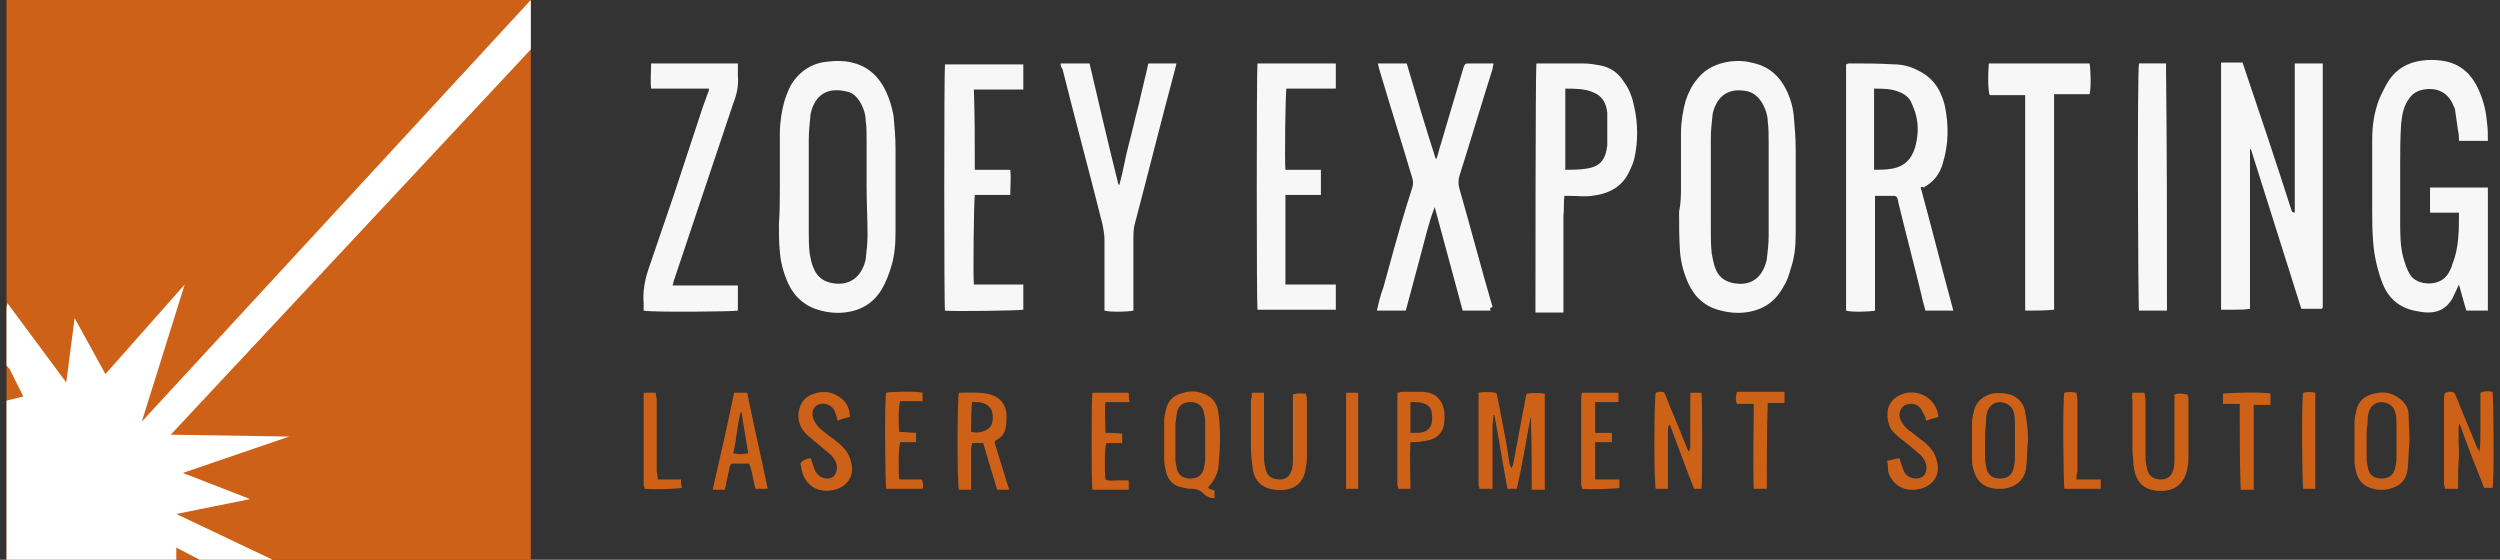
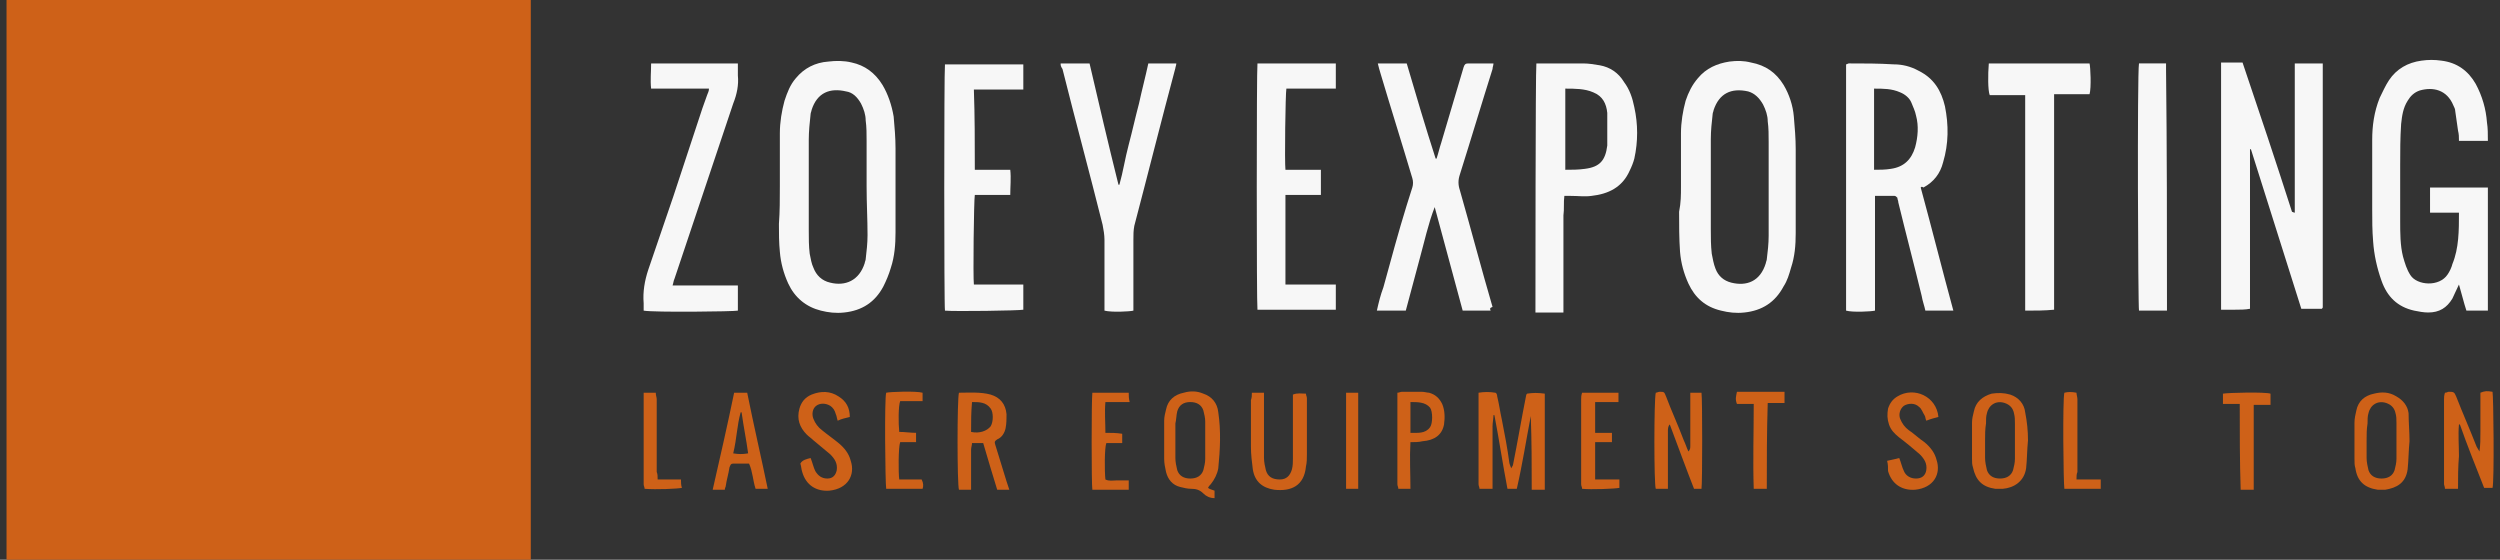
<svg xmlns="http://www.w3.org/2000/svg" xmlns:xlink="http://www.w3.org/1999/xlink" version="1.1" id="图层_1" x="0px" y="0px" width="268px" height="60px" viewBox="0 0 268 60" style="enable-background:new 0 0 268 60;" xml:space="preserve">
  <rect x="0" y="0" width="268" height="60" fill="#333333" stroke="none" />
  <style type="text/css"> .st0{fill-rule:evenodd;clip-rule:evenodd;fill:#CE6118;} .st1{clip-path:url(#SVGID_00000117649548134254795510000000329986399375124150_);fill-rule:evenodd;clip-rule:evenodd;fill:#FFFFFF;} .st2{fill:#F7F7F7;} .st3{fill:#CE6118;} </style>
  <g>
    <g>
      <rect x="0.7" class="st0" width="56.2" height="60" />
      <g>
        <g>
          <defs>
            <rect id="SVGID_1_" x="0.7" width="56.2" height="60" />
          </defs>
          <clipPath id="SVGID_00000078045488468230880120000011470710494911568513_">
            <use xlink:href="#SVGID_1_" style="overflow:visible;" />
          </clipPath>
-           <path style="clip-path:url(#SVGID_00000078045488468230880120000011470710494911568513_);fill-rule:evenodd;clip-rule:evenodd;fill:#FFFFFF;" d=" M56.9,0L15.2,45.2l4.6-14.7l-8.5,9.6l-3.3-6L7.1,41l-6.3-8.5l-1.1,5.7L1,39.5l1.5,3l-2,0.5l-8.7,18c0,0,4,4.7,4.4,4.8 c0.4,0.1,9.6,1.8,9.6,1.8L18.9,69V58.7l4.4,2.3l5.2,0.5l2.4-0.7l-12-5.7l7.9-1.6l-7.2-2.8L31,46.8l-12.7-0.2L56.9,5.3V0z" />
        </g>
      </g>
    </g>
    <g>
      <path class="st2" d="M246,22.8c0-5.3,0-10.6,0-16c1,0,2,0,3,0l0,0l0,0c0,0.1,0,0.2,0,0.3c0,8.6,0,17.2,0,25.8c0,0.1,0,0.1-0.1,0.2 c-0.7,0-1.4,0-2.2,0c-1.8-5.7-3.6-11.4-5.4-17.1h-0.1c0,5.7,0,11.4,0,17.1c-0.5,0.1-1.1,0.1-1.6,0.1s-1,0-1.5,0c0-0.2,0-0.5,0-0.7 c0-7.2,0-14.4,0-21.7c0-1.2,0-2.4,0-3.6c0-0.2,0-0.3,0-0.5c0.8,0,1.5,0,2.3,0c1.8,5.3,3.6,10.7,5.3,16 C245.9,22.8,246,22.8,246,22.8z" />
      <path class="st2" d="M205.9,20.1c1.2,4.4,2.3,8.8,3.5,13.2c-1,0-2,0-3,0c-0.1-0.5-0.3-1-0.4-1.6c-0.8-3.3-1.7-6.7-2.5-10 c0-0.2-0.1-0.3-0.1-0.5c-0.1-0.1-0.2-0.2-0.3-0.2c-0.7,0-1.3,0-2.1,0c0,0.9,0,1.7,0,2.5s0,1.6,0,2.5c0,0.8,0,1.6,0,2.4 s0,1.6,0,2.5c0,0.8,0,1.6,0,2.4c-0.4,0.1-2.4,0.2-3.1,0c0-8.8,0-17.6,0-26.4c0.1,0,0.2-0.1,0.3-0.1c1.6,0,3.2,0,4.8,0.1 c0.9,0,1.8,0.2,2.7,0.7c1.6,0.8,2.4,2.1,2.8,3.8c0.4,2,0.4,4-0.2,6c-0.3,1.2-1,2.1-2.1,2.7C206,20,206,20,205.9,20.1z M200.9,18.2 c0.6,0,1.2,0,1.8-0.1c1.4-0.2,2.2-1,2.6-2.3c0.3-1.1,0.4-2.3,0.1-3.4c-0.1-0.5-0.3-0.9-0.5-1.4s-0.7-0.9-1.2-1.1 c-0.9-0.4-1.8-0.4-2.8-0.4C200.9,12.4,200.9,15.3,200.9,18.2z" />
      <path class="st2" d="M180.2,20c0-1.9,0-3.8,0-5.7c0-1.2,0.2-2.4,0.5-3.5c0.3-0.9,0.7-1.7,1.3-2.4c0.9-1.1,2.1-1.6,3.4-1.8 c0.8-0.1,1.5-0.1,2.3,0.1c1.6,0.3,2.7,1.1,3.5,2.4c0.6,1,1,2.2,1.1,3.4s0.2,2.3,0.2,3.5c0,3,0,6,0,9c0,1.3-0.1,2.5-0.5,3.7 c-0.2,0.7-0.4,1.4-0.8,2c-0.9,1.7-2.3,2.6-4.2,2.8c-0.9,0.1-1.7,0-2.5-0.2c-1.7-0.4-2.8-1.4-3.5-2.9c-0.5-1.1-0.8-2.2-0.9-3.4 c-0.1-1.4-0.1-2.9-0.1-4.3C180.2,21.7,180.2,20.9,180.2,20L180.2,20z M189.6,20.1c0-1.6,0-3.3,0-4.9c0-0.7,0-1.5-0.1-2.2 c0-0.6-0.2-1.2-0.5-1.8c-0.4-0.7-0.9-1.2-1.6-1.4c-1.8-0.4-3.1,0.2-3.7,2c0,0.1-0.1,0.3-0.1,0.4c-0.1,0.9-0.2,1.8-0.2,2.7 c0,3.2,0,6.4,0,9.7c0,0.9,0,1.7,0.1,2.6c0.1,0.5,0.2,1.1,0.4,1.6c0.3,0.8,0.9,1.3,1.7,1.5c1.6,0.4,3.1-0.1,3.7-2.1 c0-0.1,0.1-0.3,0.1-0.4c0.1-0.8,0.2-1.7,0.2-2.5C189.6,23.6,189.6,21.8,189.6,20.1z" />
      <path class="st2" d="M83.6,20c0-1.9,0-3.8,0-5.7c0-1.2,0.2-2.4,0.5-3.5c0.3-0.9,0.6-1.7,1.2-2.4c0.9-1.1,2.1-1.7,3.5-1.8 c0.8-0.1,1.7-0.1,2.5,0.1c1.4,0.3,2.5,1.1,3.3,2.4c0.6,1,1,2.2,1.2,3.4c0.1,1.1,0.2,2.3,0.2,3.4c0,3,0,6,0,9 c0,1.3-0.1,2.6-0.5,3.8c-0.2,0.7-0.5,1.4-0.8,2c-0.9,1.7-2.3,2.6-4.2,2.8c-0.9,0.1-1.7,0-2.5-0.2c-1.6-0.4-2.8-1.4-3.5-2.9 c-0.5-1.1-0.8-2.2-0.9-3.4c-0.1-1-0.1-2-0.1-3C83.6,22.7,83.6,21.3,83.6,20L83.6,20z M92.9,20c0-1.6,0-3.3,0-4.9 c0-0.7,0-1.5-0.1-2.2c0-0.6-0.2-1.2-0.5-1.8c-0.4-0.7-0.9-1.2-1.6-1.3c-1.7-0.4-3.1,0.1-3.7,2c0,0.1-0.1,0.3-0.1,0.4 c-0.1,0.9-0.2,1.9-0.2,2.8c0,3.2,0,6.5,0,9.7c0,0.8,0,1.7,0.1,2.5c0.1,0.5,0.2,1.1,0.4,1.5c0.3,0.8,0.9,1.4,1.8,1.6 c1.6,0.4,3.1-0.2,3.7-2.1c0-0.1,0.1-0.3,0.1-0.4c0.1-0.9,0.2-1.7,0.2-2.6C93,23.5,92.9,21.8,92.9,20z" />
      <path class="st2" d="M263.6,22.8c-1.1,0-2.1,0-3.1,0c0-0.9,0-1.8,0-2.7c2.1,0,4.1,0,6.2,0c0,4.4,0,8.8,0,13.2c-0.7,0-1.5,0-2.3,0 c-0.3-0.9-0.5-1.8-0.8-2.8c-0.3,0.6-0.5,1.1-0.7,1.5c-0.6,1-1.4,1.5-2.6,1.5c-0.5,0-1-0.1-1.5-0.2c-1.8-0.4-2.9-1.5-3.5-3.2 c-0.5-1.4-0.8-2.8-0.9-4.2c-0.1-1.2-0.1-2.3-0.1-3.5c0-2.5,0-5,0-7.4c0-1.5,0.2-3,0.8-4.5c0.3-0.6,0.6-1.3,1-1.9 c0.8-1.2,2-1.9,3.5-2.1c0.7-0.1,1.4-0.1,2.1,0c1.7,0.2,2.9,1.1,3.7,2.5c0.7,1.3,1.1,2.7,1.2,4.1c0.1,0.6,0.1,1.3,0.1,2 c-1.1,0-2.1,0-3.1,0c0-0.4,0-0.7-0.1-1.1c-0.1-0.7-0.2-1.4-0.3-2.1c0-0.2-0.1-0.4-0.2-0.6c-0.7-1.7-2.2-2-3.6-1.6 c-0.6,0.2-1,0.6-1.3,1.1c-0.5,0.8-0.6,1.6-0.7,2.5c-0.1,1.5-0.1,2.9-0.1,4.4c0,2,0,4,0,6c0,1.3,0,2.6,0.3,3.8 c0.2,0.7,0.4,1.4,0.8,2c0.7,1.1,3.1,1.3,4-0.1c0.2-0.3,0.4-0.7,0.5-1.1C263.6,26.6,263.6,24.7,263.6,22.8z" />
      <path class="st2" d="M159.8,33.3c-1,0-2,0-3,0c-1-3.7-2-7.4-3-11.1c-0.7,1.8-1.1,3.7-1.6,5.5c-0.5,1.9-1,3.7-1.5,5.6 c-1,0-2,0-3.1,0c0.2-0.9,0.4-1.7,0.7-2.5c0.8-2.9,1.6-5.9,2.5-8.8c0.2-0.6,0.4-1.3,0.6-1.9c0.1-0.3,0.1-0.7,0-1 c-1.1-3.7-2.3-7.5-3.4-11.2c-0.1-0.3-0.2-0.7-0.3-1.1c1,0,2,0,3.1,0c1,3.4,2,6.8,3.1,10.2h0.1c0.2-0.6,0.3-1.1,0.5-1.7 c0.8-2.7,1.6-5.4,2.4-8.1c0.1-0.3,0.2-0.4,0.5-0.4c0.8,0,1.6,0,2.4,0c0.1,0,0.1,0,0.3,0c0,0.2-0.1,0.4-0.1,0.6 c-1.2,3.8-2.3,7.5-3.5,11.3c-0.2,0.6-0.2,1.1,0,1.7c1.2,4.2,2.3,8.4,3.5,12.5C159.7,33,159.7,33.1,159.8,33.3z" />
      <path class="st2" d="M164.7,6.8c0.2,0,0.4,0,0.5,0c1.5,0,3,0,4.5,0c0.6,0,1.2,0.1,1.8,0.2c1.1,0.2,2,0.8,2.6,1.8 c0.6,0.8,0.9,1.7,1.1,2.7c0.4,1.8,0.4,3.7,0,5.5c-0.1,0.4-0.3,0.9-0.5,1.3c-0.8,1.8-2.3,2.5-4.1,2.7c-0.7,0.1-1.4,0-2.2,0 c-0.2,0-0.4,0-0.7,0c-0.1,0.7,0,1.4-0.1,2.1c0,0.7,0,1.4,0,2.1s0,1.4,0,2.1s0,1.3,0,2s0,1.4,0,2.1s0,1.4,0,2.1c-1,0-2,0-3,0 C164.6,32.6,164.6,7.5,164.7,6.8z M167.8,9.5c0,2.9,0,5.8,0,8.7c0.7,0,1.4,0,2.1-0.1c1.6-0.2,2.2-0.9,2.4-2.5v-0.1 c0-1.1,0-2.3,0-3.4c-0.1-1-0.5-1.8-1.5-2.2C169.9,9.5,168.8,9.5,167.8,9.5z" />
      <path class="st2" d="M104.5,18.2c1.3,0,2.5,0,3.8,0c0.1,0.9,0,1.8,0,2.7c-1.3,0-2.6,0-3.8,0c-0.1,0.5-0.2,8.8-0.1,9.6 c1.7,0,3.5,0,5.3,0c0,0.9,0,1.8,0,2.7c-0.4,0.1-7.4,0.2-8.4,0.1c-0.1-0.5-0.1-25.6,0-26.4c2.8,0,5.6,0,8.4,0c0,0.9,0,1.7,0,2.7 c-0.6,0-1.1,0-1.7,0s-1.2,0-1.8,0c-0.6,0-1.2,0-1.8,0C104.5,12.4,104.5,15.3,104.5,18.2z" />
      <path class="st2" d="M134.8,6.8c2.8,0,5.6,0,8.4,0c0,0.9,0,1.8,0,2.7c-1.8,0-3.5,0-5.3,0c-0.1,0.5-0.2,7.9-0.1,8.7 c1.2,0,2.5,0,3.8,0c0,0.9,0,1.8,0,2.7c-1.2,0-2.5,0-3.8,0c0,3.2,0,6.4,0,9.6c1.8,0,3.5,0,5.4,0c0,0.9,0,1.8,0,2.7 c-2.8,0-5.6,0-8.4,0C134.7,32.6,134.7,7.5,134.8,6.8z" />
      <path class="st2" d="M113.7,6.8c1,0,2,0,3.1,0c1,4.3,2,8.6,3.1,13h0.1c0.4-1.4,0.6-2.8,1-4.3s0.7-2.9,1.1-4.4 c0.3-1.4,0.7-2.9,1-4.3c1,0,2,0,3,0c0,0.2-0.1,0.4-0.1,0.5c-1.5,5.6-2.9,11.2-4.4,16.9c-0.1,0.5-0.1,1-0.1,1.5c0,2.3,0,4.6,0,7 c0,0.2,0,0.4,0,0.6c-0.4,0.1-2.3,0.2-3.1,0c0-0.2,0-0.4,0-0.6c0-2.3,0-4.7,0-7c0-0.5-0.1-1.1-0.2-1.6c-1.4-5.6-2.9-11.1-4.3-16.7 C113.7,7.1,113.7,7,113.7,6.8z" />
      <path class="st2" d="M76,9.5c-2.1,0-4.1,0-6.2,0c-0.1-0.9,0-1.8,0-2.7c3.1,0,6.2,0,9.3,0c0,0.4,0,0.9,0,1.3c0.1,1-0.1,2-0.5,3 c-2.1,6.3-4.2,12.5-6.3,18.8c-0.1,0.2-0.1,0.4-0.2,0.7c1.2,0,2.4,0,3.5,0s2.3,0,3.5,0c0,0.9,0,1.8,0,2.7c-0.4,0.1-9,0.2-10.1,0 c0-0.2,0-0.5,0-0.8c-0.1-1.2,0.1-2.4,0.5-3.6c0.9-2.6,1.8-5.3,2.7-7.9c1-3.1,2.1-6.3,3.1-9.4c0.2-0.5,0.3-0.9,0.5-1.4 C75.9,9.9,76,9.8,76,9.5z" />
      <path class="st2" d="M217.1,33.3c0-7.7,0-15.4,0-23.1c-1.3,0-2.5,0-3.8,0c-0.2-0.5-0.2-2.2-0.1-3.4c3.6,0,7.2,0,10.8,0 c0.1,0.4,0.2,2.6,0,3.3c-1.2,0-2.5,0-3.8,0c0,7.7,0,15.4,0,23.1C219.2,33.3,218.2,33.3,217.1,33.3z" />
      <path class="st2" d="M232.3,33.3c-1.1,0-2,0-3,0c-0.1-0.4-0.2-25.4,0-26.5c1,0,2,0,2.9,0l0,0l0,0c0,0.2,0,0.4,0,0.6 C232.3,16,232.3,24.6,232.3,33.3z" />
      <path class="st3" d="M164.1,44.6c-0.5,2.6-0.9,5.2-1.5,7.8c-0.3,0-0.6,0-1,0c-0.5-2.6-0.9-5.3-1.4-7.9h-0.1c0,0.4-0.1,0.8-0.1,1.2 c0,1.8,0,3.5,0,5.3c0,0.5,0,0.9,0,1.4c-0.5,0-0.9,0-1.4,0c0-0.2-0.1-0.3-0.1-0.5c0-3,0-6.1,0-9.1c0-0.2,0-0.4,0-0.7 c0.6-0.1,1.2-0.1,1.8,0c0.1,0,0.2,0.2,0.2,0.4c0.2,0.8,0.3,1.6,0.5,2.5c0.3,1.5,0.6,3.1,0.8,4.6c0,0.1,0.1,0.3,0.2,0.6 c0.1-0.2,0.2-0.3,0.2-0.4c0.5-2.5,0.9-4.9,1.4-7.4c0,0,0-0.1,0.1-0.2c0.6-0.1,1.2-0.1,1.9,0c0,3.5,0,6.9,0,10.3 c-0.5,0-0.9,0-1.4,0C164.2,49.9,164.2,47.3,164.1,44.6C164.2,44.6,164.2,44.6,164.1,44.6z" />
      <path class="st3" d="M263.5,52.4c-0.5,0-0.9,0-1.4,0c0-0.2-0.1-0.4-0.1-0.5c0-3,0-6.1,0-9.1c0-0.2,0-0.4,0.1-0.7 c0.2,0,0.3-0.1,0.4-0.1c0.5,0,0.6,0,0.8,0.5c0.7,1.8,1.5,3.6,2.2,5.4c0.1,0.2,0.2,0.3,0.3,0.5c0.1-0.7,0.1-1.4,0.1-2.1 c0-0.7,0-1.4,0-2.1c0-0.7,0-1.4,0-2.1c0.5-0.2,0.7-0.2,1.3-0.1c0.1,0.4,0.2,9.6,0,10.3c-0.3,0-0.5,0-0.9,0 c-0.9-2.3-1.8-4.5-2.6-6.8h-0.1c-0.1,1.1,0,2.3,0,3.4C263.5,50.1,263.5,51.2,263.5,52.4z" />
      <path class="st3" d="M181.2,42.1c0.4,0,0.8,0,1.2,0c0.1,0.5,0.1,9.8,0,10.3c-0.3,0-0.5,0-0.8,0c-0.9-2.3-1.7-4.5-2.6-6.9 c-0.2,0.2-0.2,0.5-0.2,0.7c0,1.8,0,3.7,0,5.5c0,0.2,0,0.4,0,0.7c-0.5,0-0.9,0-1.3,0c-0.2-0.4-0.2-9.6,0-10.3 c0.1,0,0.3-0.1,0.4-0.1c0.5,0,0.5,0,0.7,0.5c0.6,1.6,1.3,3.1,1.9,4.7c0.2,0.4,0.3,0.8,0.5,1.2c0.2-0.2,0.2-0.4,0.2-0.6 c0-1.7,0-3.4,0-5C181.2,42.6,181.2,42.4,181.2,42.1z" />
      <path class="st3" d="M130.2,52.6c0,0.3,0,0.5,0,0.8c-0.5,0-0.9-0.2-1.2-0.5c-0.4-0.4-0.8-0.5-1.3-0.5c-0.4,0-0.8-0.1-1.2-0.2 c-0.8-0.2-1.3-0.8-1.5-1.6c-0.1-0.5-0.2-0.9-0.2-1.4c0-1.4,0-2.7,0-4.1c0-0.4,0.1-0.8,0.2-1.2c0.2-1,0.9-1.6,1.9-1.8 c0.7-0.2,1.4-0.2,2.1,0.1c0.9,0.3,1.5,1,1.6,2c0.3,2,0.2,4,0,6c-0.1,0.6-0.4,1.2-0.8,1.7c-0.1,0.1-0.2,0.2-0.3,0.4 C129.6,52.4,129.9,52.5,130.2,52.6z M126,47.3L126,47.3c0,0.6,0,1.2,0,1.8c0,0.4,0.1,0.9,0.2,1.3c0.2,0.6,0.7,0.9,1.4,0.9 s1.2-0.3,1.4-0.9c0.1-0.4,0.2-0.8,0.2-1.2c0-1.3,0-2.7,0-4c0-0.4-0.1-0.8-0.2-1.2c-0.2-0.6-0.7-0.9-1.4-0.9c-0.7,0-1.2,0.3-1.4,1 c-0.1,0.4-0.1,0.9-0.2,1.3C126,46.1,126,46.7,126,47.3z" />
      <path class="st3" d="M102.8,42.1c1.1,0,2.3-0.1,3.4,0.2c1,0.3,1.6,1,1.7,2.1c0,0.5,0,1-0.1,1.5s-0.4,1-0.9,1.2 c-0.3,0.2-0.3,0.3-0.2,0.6c0.4,1.3,0.8,2.6,1.2,3.9c0.1,0.3,0.2,0.6,0.3,0.9c-0.4,0-0.8,0-1.3,0c-0.5-1.6-1-3.3-1.5-5 c-0.4,0-0.8,0-1.2,0c0,0.2-0.1,0.5-0.1,0.7c0,1.2,0,2.4,0,3.6c0,0.2,0,0.4,0,0.7c-0.5,0-0.9,0-1.3,0 C102.6,51.9,102.6,42.7,102.8,42.1z M104.1,46.3c0.9,0.2,1.7-0.1,2.1-0.6c0.3-0.5,0.3-1.5,0-1.9c-0.5-0.7-1.2-0.7-2-0.7 C104.1,44.2,104.1,45.2,104.1,46.3z" />
      <path class="st3" d="M217.4,47.2c-0.1,1-0.1,2.1-0.2,3c-0.2,1.4-1.3,2.1-2.5,2.2c-0.3,0-0.5,0-0.8,0c-1.4-0.2-2.1-0.9-2.4-2.3 c-0.1-0.3-0.1-0.6-0.1-0.9c0-1.3,0-2.6,0-3.9c0-0.4,0.1-0.8,0.2-1.2c0.2-1,0.9-1.6,1.9-1.9c0.7-0.1,1.3-0.1,2,0.1 c0.9,0.3,1.5,1,1.6,1.9C217.3,45.2,217.4,46.2,217.4,47.2z M212.8,47.2L212.8,47.2c0,0.6,0,1.3,0,1.9c0,0.4,0.1,0.9,0.2,1.3 c0.2,0.6,0.7,0.9,1.4,0.9s1.2-0.3,1.4-0.9c0.1-0.4,0.2-0.8,0.2-1.2c0-1.3,0-2.5,0-3.8c0-0.4,0-0.7-0.1-1.1c-0.1-0.5-0.4-0.9-1-1.1 c-0.9-0.3-1.7,0.2-1.9,1.1c-0.1,0.3-0.1,0.7-0.1,1.1C212.8,46,212.8,46.6,212.8,47.2z" />
      <path class="st3" d="M258.3,47.3c-0.1,1-0.1,2-0.2,3c-0.2,1.5-1.2,2-2.4,2.2c-0.3,0-0.5,0-0.8,0c-1.4-0.2-2.2-0.9-2.4-2.3 c-0.1-0.3-0.1-0.6-0.1-1c0-1.3,0-2.6,0-3.9c0-0.4,0.1-0.9,0.2-1.3c0.2-1,0.9-1.6,1.9-1.8c0.8-0.2,1.6-0.2,2.4,0.3 c0.7,0.4,1.2,1,1.3,1.8C258.2,45.2,258.3,46.3,258.3,47.3z M253.7,47.2L253.7,47.2c0,0.6,0,1.3,0,1.9c0,0.4,0.1,0.9,0.2,1.3 c0.2,0.6,0.7,0.9,1.4,0.9s1.2-0.3,1.4-0.9c0.1-0.4,0.2-0.8,0.2-1.2c0-1.3,0-2.6,0-3.9c0-0.3,0-0.7-0.1-1c-0.1-0.5-0.4-0.9-1-1.1 c-0.9-0.3-1.7,0.2-1.9,1.1c-0.1,0.3-0.1,0.7-0.1,1.1C253.7,46,253.7,46.6,253.7,47.2z" />
-       <path class="st3" d="M228.6,42.1c0.5,0,0.9,0,1.3,0c0,0.3,0.1,0.5,0.1,0.8c0,2.1,0,4.1,0,6.2c0,0.4,0.1,0.9,0.2,1.3 c0.2,0.7,0.7,1,1.5,1c0.7,0,1.1-0.4,1.3-1.1c0.1-0.4,0.1-0.8,0.1-1.1c0-2.1,0-4.1,0-6.2c0-0.2,0-0.5,0-0.7c0.5-0.2,0.9-0.1,1.4,0 c0,0.1,0.1,0.3,0.1,0.4c0,2.1,0,4.2,0,6.3c0,0.4,0,0.7-0.1,1.1c-0.3,2-1.7,2.7-3.4,2.5c-1.5-0.2-2.2-1.1-2.4-2.8 c0-0.6-0.1-1.1-0.1-1.7c0-1.7,0-3.5,0-5.2C228.5,42.5,228.6,42.3,228.6,42.1z" />
      <path class="st3" d="M134.2,42.1c0.4,0,0.9,0,1.3,0c0,0.3,0,0.5,0,0.8c0,2.1,0,4.1,0,6.2c0,0.4,0.1,0.9,0.2,1.3 c0.2,0.7,0.7,1,1.5,1c0.7,0,1.1-0.4,1.3-1.1c0.1-0.4,0.1-0.8,0.1-1.1c0-2.1,0-4.2,0-6.2c0-0.2,0-0.4,0-0.7 c0.5-0.2,0.9-0.1,1.4-0.1c0,0.2,0.1,0.3,0.1,0.5c0,2,0,4,0,6c0,0.4,0,0.9-0.1,1.3c-0.2,2.1-1.6,2.7-3.4,2.5 c-1.3-0.2-2.1-0.9-2.3-2.2c-0.1-0.8-0.2-1.6-0.2-2.4c0-1.7,0-3.3,0-5C134.2,42.6,134.2,42.4,134.2,42.1z" />
      <path class="st3" d="M86.9,49.1c0.2,0.5,0.3,1,0.5,1.4c0.3,0.5,0.7,0.8,1.3,0.8c0.6,0,0.9-0.4,1-0.9c0.1-0.7-0.2-1.2-0.7-1.7 c-0.6-0.5-1.2-1-1.8-1.5c-0.2-0.2-0.5-0.4-0.7-0.6c-0.8-0.8-1.1-1.7-0.8-2.8c0.2-0.7,0.6-1.2,1.3-1.5c1-0.4,2-0.4,2.9,0.2 c0.8,0.5,1.2,1.2,1.2,2.2c-0.4,0.1-0.9,0.2-1.3,0.4c-0.1-0.3-0.1-0.5-0.2-0.7c-0.1-0.4-0.3-0.7-0.6-0.9c-0.5-0.3-1.1-0.3-1.5,0 s-0.5,0.9-0.3,1.4s0.5,0.9,0.9,1.2c0.6,0.5,1.2,0.9,1.8,1.4c0.6,0.5,1.1,1.1,1.3,1.9c0.5,1.5-0.3,3-2.3,3.2 c-1.4,0.1-2.5-0.6-2.9-2c-0.1-0.3-0.1-0.6-0.2-0.9C86,49.3,86.5,49.2,86.9,49.1z" />
      <path class="st3" d="M202.3,49.4c0.5-0.1,0.9-0.2,1.3-0.3c0.2,0.5,0.3,1,0.5,1.4c0.2,0.5,0.7,0.8,1.3,0.8s1-0.3,1.1-0.9 c0.1-0.7-0.2-1.2-0.7-1.7c-0.7-0.6-1.4-1.2-2.2-1.8c-0.5-0.4-0.9-0.8-1.1-1.4c-0.2-0.6-0.2-1.1-0.1-1.7c0.2-0.6,0.5-1,1-1.3 c1.8-1.1,4.2,0,4.4,2.2c-0.4,0.1-0.8,0.2-1.3,0.4c-0.1-0.2-0.1-0.5-0.2-0.6c-0.2-0.3-0.3-0.7-0.6-0.9c-0.4-0.4-1.1-0.4-1.6-0.1 c-0.4,0.3-0.6,0.9-0.4,1.4c0.2,0.5,0.5,0.9,0.9,1.2c0.6,0.4,1.1,0.9,1.7,1.3c0.6,0.5,1.1,1.1,1.3,1.9c0.5,1.5-0.3,3-2.3,3.2 c-1.4,0.1-2.5-0.6-2.9-2C202.4,50.1,202.4,49.8,202.3,49.4z" />
      <path class="st3" d="M78.7,42.1c0.5,0,0.9,0,1.4,0c0.7,3.5,1.5,6.9,2.2,10.3c-0.5,0-0.8,0-1.3,0c-0.3-0.9-0.3-1.8-0.7-2.7 c-0.6,0-1.1,0-1.7,0c-0.3,0-0.3,0.2-0.4,0.4c-0.1,0.7-0.3,1.3-0.4,2c0,0.1-0.1,0.2-0.1,0.4c-0.4,0-0.8,0-1.3,0 C77.2,49,78,45.5,78.7,42.1z M80.2,48.6c-0.2-1.5-0.5-2.9-0.7-4.4h-0.1c-0.2,0.7-0.3,1.4-0.4,2.1c-0.1,0.7-0.2,1.5-0.4,2.3 C79.2,48.7,79.6,48.7,80.2,48.6z" />
      <path class="st3" d="M151.2,47.4c-0.1,1.7,0,3.3,0,5c-0.5,0-0.9,0-1.3,0c0-0.2-0.1-0.3-0.1-0.5c0-3,0-6.1,0-9.1c0-0.2,0-0.4,0-0.7 c0.2,0,0.3-0.1,0.5-0.1c0.7,0,1.4,0,2.1,0c0.3,0,0.6,0.1,0.8,0.1c0.7,0.2,1.1,0.6,1.4,1.2c0.3,0.7,0.3,1.5,0.2,2.2 c-0.2,1.1-1,1.7-2.3,1.8C152.1,47.4,151.6,47.4,151.2,47.4z M151.2,46.4c0.8,0,1.6,0.1,2.1-0.6c0.3-0.4,0.3-1.7,0-2.1 c-0.5-0.6-1.3-0.6-2.1-0.6C151.2,44.2,151.2,45.2,151.2,46.4z" />
      <path class="st3" d="M171,46.4c0.7,0,1.2,0,1.8,0c0,0.4,0,0.7,0,1c-0.6,0-1.2,0-1.8,0c0,1.4,0,2.6,0,4c0.9,0,1.7,0,2.6,0 c0,0.4,0,0.7,0,0.9c-0.5,0.1-3,0.2-4,0.1c0-0.2-0.1-0.3-0.1-0.5c0-3,0-6.1,0-9.1c0-0.2,0-0.4,0.1-0.7c1.3,0,2.6,0,3.9,0 c0,0.4,0,0.7,0,1c-0.8,0-1.6,0-2.5,0C171,44.2,171,45.2,171,46.4z" />
      <path class="st3" d="M117.1,42.1c1.3,0,2.6,0,3.9,0c0,0.3,0,0.6,0.1,1c-0.9,0-1.7,0-2.6,0c-0.1,1.1,0,2.2,0,3.3 c0.6,0,1.2,0,1.8,0.1c0,0.3,0,0.6,0,1c-0.6,0-1.2,0-1.7,0c-0.2,0.5-0.2,3-0.1,3.9c0.4,0.2,0.8,0.1,1.2,0.1c0.4,0,0.8,0,1.3,0 c0,0.4,0,0.7,0,1c-1.3,0-2.6,0-3.9,0C117,52,117,42.9,117.1,42.1z" />
      <path class="st3" d="M95,52.4c-0.1-0.5-0.2-9.7,0-10.3c0.4-0.1,3.2-0.2,3.9,0c0,0.3,0,0.6,0,0.9c-0.8,0-1.6,0-2.4,0 c-0.2,0.5-0.2,2.4-0.1,3.3c0.6,0,1.2,0.1,1.8,0.1c0,0.3,0,0.6,0,1c-0.6,0-1.2,0-1.7,0c-0.2,0.5-0.2,3.3-0.1,4c0.8,0,1.6,0,2.4,0 c0.2,0.4,0.2,0.7,0.1,1C97.5,52.4,96.3,52.4,95,52.4z" />
      <path class="st3" d="M189.4,52.4c-0.5,0-0.9,0-1.4,0c-0.1-3,0-6,0-9.1c-0.6,0-1.2,0-1.8,0c-0.2-0.5-0.1-0.8,0-1.3 c1.7,0,3.3,0,5.1,0c0,0.4,0,0.8,0,1.2c-0.6,0-1.2,0-1.8,0C189.4,46.4,189.4,49.4,189.4,52.4z" />
      <path class="st3" d="M240.1,43.3c-0.7,0-1.2,0-1.8,0c0-0.4,0-0.8,0-1.1c0.5-0.1,4.5-0.2,5.1,0c0,0.4,0,0.7,0,1.2 c-0.6,0-1.2,0-1.8,0c0,3.1,0,6.1,0,9.1c-0.5,0-0.9,0-1.4,0C240.1,49.4,240.1,46.4,240.1,43.3z" />
      <path class="st3" d="M222.6,51.4c0.9,0,1.7,0,2.6,0c0,0.4,0,0.7,0,1c-1.3,0-2.6,0-3.9,0c-0.1-0.5-0.2-9.6,0-10.3 c0.4-0.1,0.8-0.1,1.3,0c0,0.2,0.1,0.5,0.1,0.7c0,2.6,0,5.2,0,7.8C222.6,50.8,222.6,51.1,222.6,51.4z" />
      <path class="st3" d="M70.5,51.4c0.9,0,1.7,0,2.5,0c0,0.3,0,0.6,0.1,0.9c-0.5,0.1-2.7,0.2-4,0.1c0-0.2-0.1-0.3-0.1-0.5 c0-3,0-6.1,0-9.1c0-0.2,0-0.4,0-0.7c0.4,0,0.8,0,1.3,0c0,0.3,0.1,0.5,0.1,0.7c0,2.6,0,5.2,0,7.8C70.5,50.8,70.5,51.1,70.5,51.4z" />
      <path class="st3" d="M144.3,42.1c0.5,0,0.9,0,1.3,0c0,3.5,0,6.9,0,10.3c-0.2,0-0.4,0-0.5,0c-0.3,0-0.5,0-0.8,0 C144.3,49,144.3,45.6,144.3,42.1z" />
-       <path class="st3" d="M248.2,52.4c-0.5,0-0.9,0-1.3,0c-0.1-0.4-0.2-9.4,0-10.3c0.4-0.1,0.9-0.1,1.3,0 C248.2,45.5,248.2,49,248.2,52.4z" />
    </g>
  </g>
</svg>